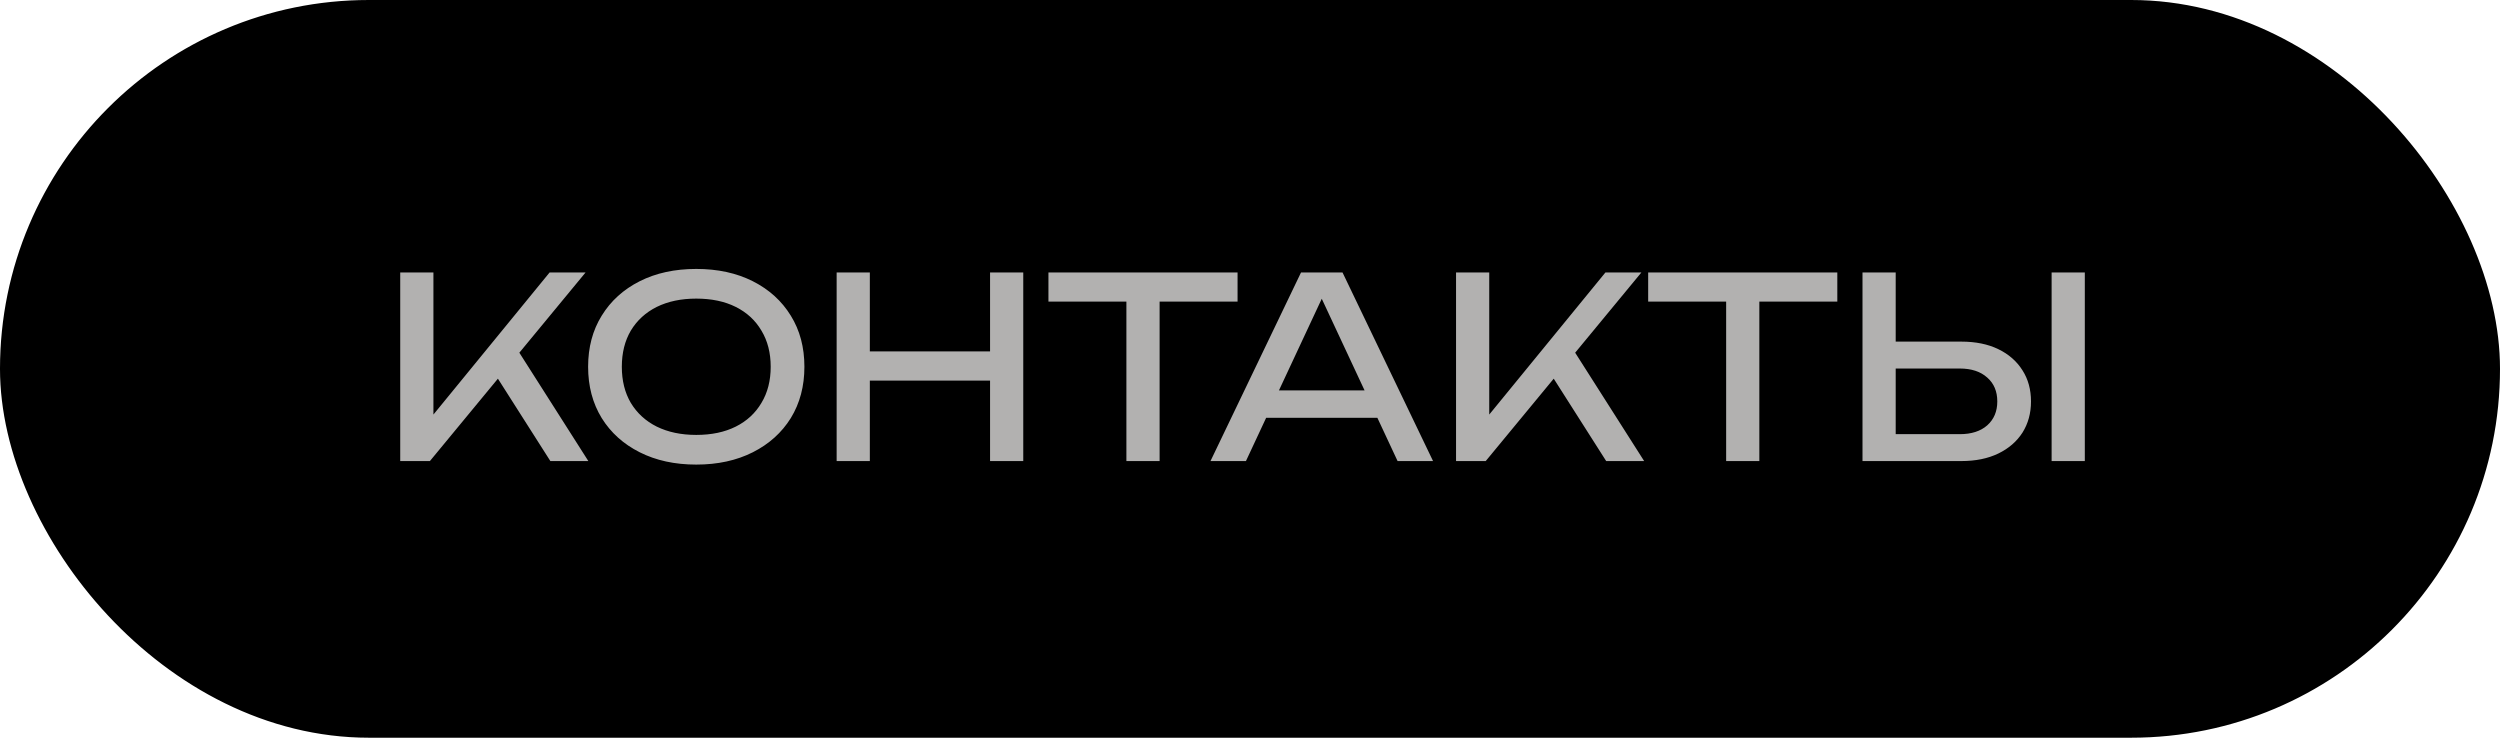
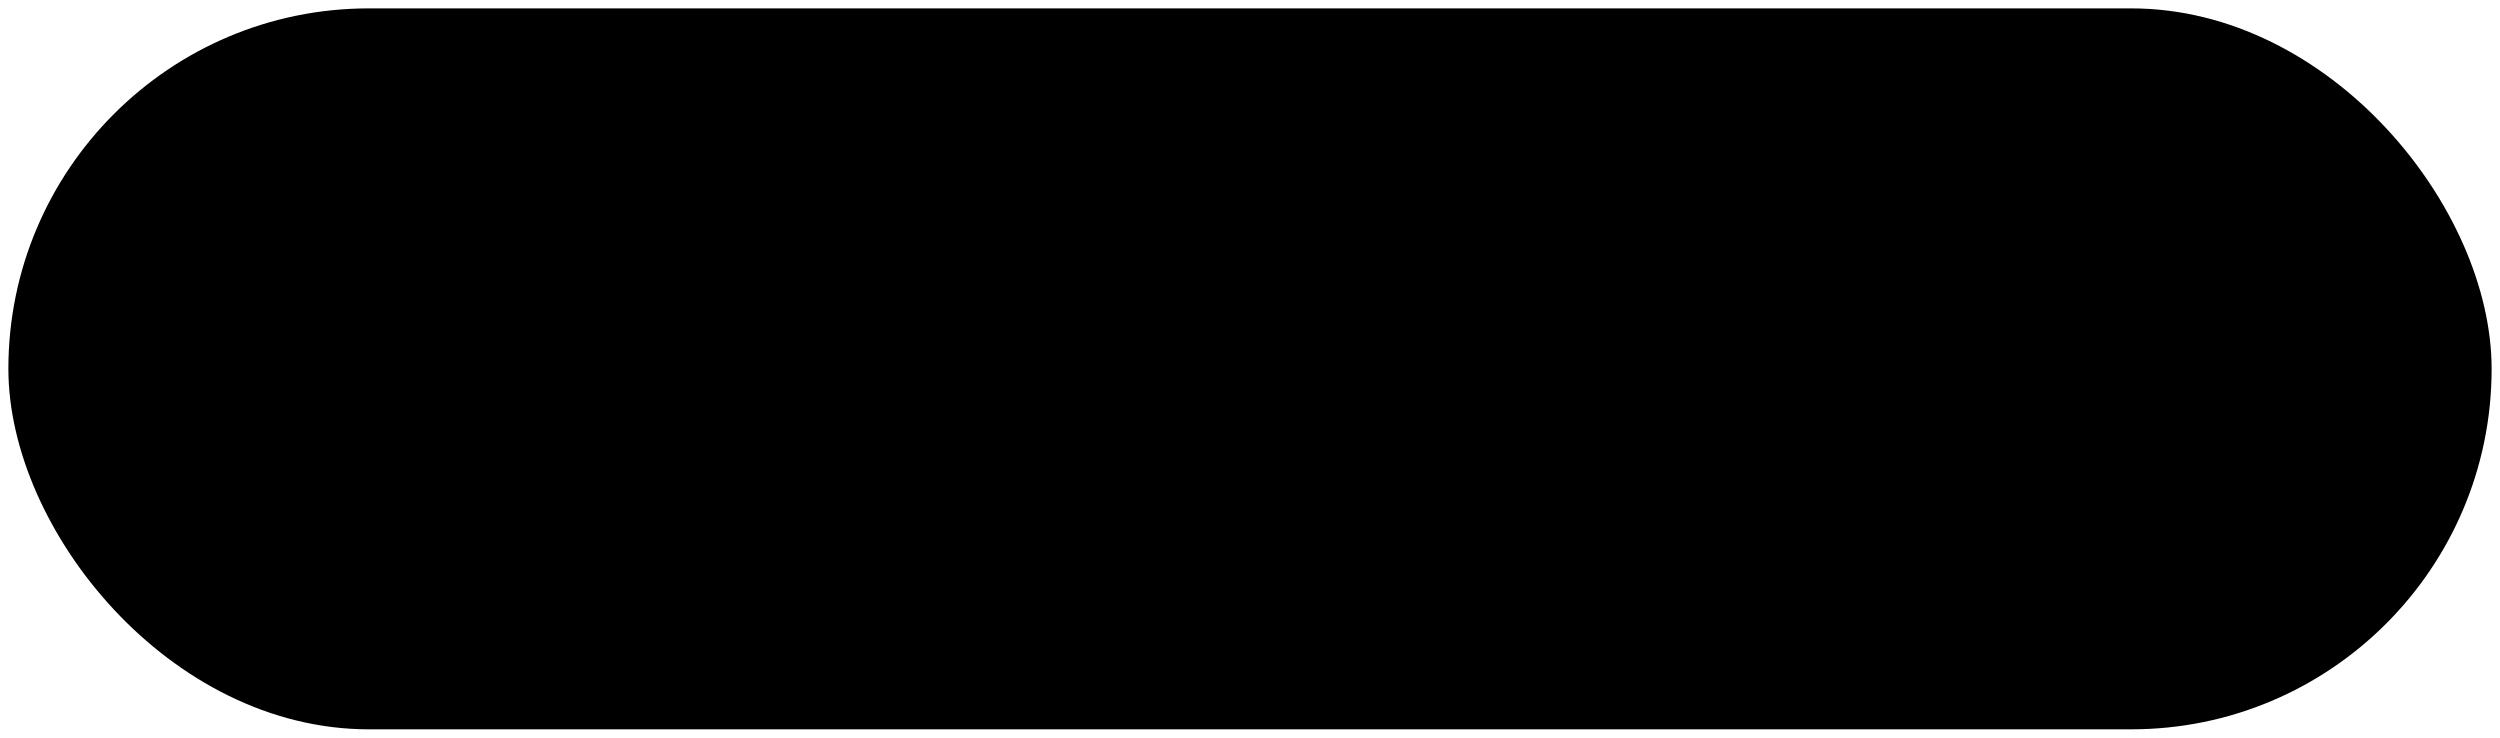
<svg xmlns="http://www.w3.org/2000/svg" width="122" height="36" viewBox="0 0 122 36" fill="none">
  <rect x="0.409" y="0.409" width="121.182" height="35.182" rx="17.591" fill="black" />
-   <rect x="0.409" y="0.409" width="121.182" height="35.182" rx="17.591" stroke="black" stroke-width="0.818" />
-   <path d="M19.531 22.5V13.296H21.151V21.138L20.66 20.831L26.821 13.296H28.576L20.979 22.5H19.531ZM23.912 17.873L25.054 16.756L28.711 22.5H26.858L23.912 17.873ZM33.977 22.672C32.93 22.672 32.01 22.471 31.216 22.07C30.422 21.669 29.805 21.113 29.363 20.401C28.921 19.681 28.7 18.847 28.7 17.898C28.7 16.949 28.921 16.118 29.363 15.406C29.805 14.686 30.422 14.126 31.216 13.725C32.01 13.324 32.93 13.124 33.977 13.124C35.025 13.124 35.945 13.324 36.739 13.725C37.532 14.126 38.15 14.686 38.592 15.406C39.034 16.118 39.255 16.949 39.255 17.898C39.255 18.847 39.034 19.681 38.592 20.401C38.15 21.113 37.532 21.669 36.739 22.07C35.945 22.471 35.025 22.672 33.977 22.672ZM33.977 21.224C34.722 21.224 35.364 21.089 35.904 20.819C36.444 20.549 36.861 20.164 37.156 19.665C37.459 19.166 37.61 18.577 37.61 17.898C37.61 17.219 37.459 16.63 37.156 16.131C36.861 15.631 36.444 15.247 35.904 14.977C35.364 14.707 34.722 14.572 33.977 14.572C33.241 14.572 32.599 14.707 32.05 14.977C31.51 15.247 31.089 15.631 30.786 16.131C30.492 16.63 30.345 17.219 30.345 17.898C30.345 18.577 30.492 19.166 30.786 19.665C31.089 20.164 31.51 20.549 32.05 20.819C32.599 21.089 33.241 21.224 33.977 21.224ZM40.828 13.296H42.448V22.5H40.828V13.296ZM48.315 13.296H49.935V22.5H48.315V13.296ZM41.7 17.149H49.088V18.573H41.7V17.149ZM54.968 14.044H56.589V22.5H54.968V14.044ZM51.164 13.296H60.393V14.719H51.164V13.296ZM61.244 20.389V19.051H67.675V20.389H61.244ZM65.515 13.296L69.933 22.5H68.202L64.189 13.909H64.815L60.802 22.5H59.072L63.49 13.296H65.515ZM71.055 22.5V13.296H72.675V21.138L72.184 20.831L78.345 13.296H80.1L72.503 22.5H71.055ZM75.436 17.873L76.578 16.756L80.235 22.5H78.382L75.436 17.873ZM84.236 14.044H85.856V22.5H84.236V14.044ZM80.431 13.296H89.661V14.719H80.431V13.296ZM90.89 22.5V13.296H92.51V21.911L91.786 21.187H95.64C96.204 21.187 96.65 21.044 96.977 20.757C97.305 20.463 97.468 20.074 97.468 19.591C97.468 19.101 97.305 18.712 96.977 18.425C96.65 18.131 96.204 17.984 95.64 17.984H91.626V16.671H95.713C96.409 16.671 97.01 16.793 97.517 17.039C98.025 17.284 98.417 17.628 98.696 18.07C98.974 18.503 99.113 19.011 99.113 19.591C99.113 20.164 98.974 20.671 98.696 21.113C98.417 21.547 98.025 21.886 97.517 22.132C97.01 22.377 96.409 22.5 95.713 22.5H90.89ZM100.119 13.296H101.739V22.5H100.119V13.296Z" fill="#B2B1B0" />
</svg>